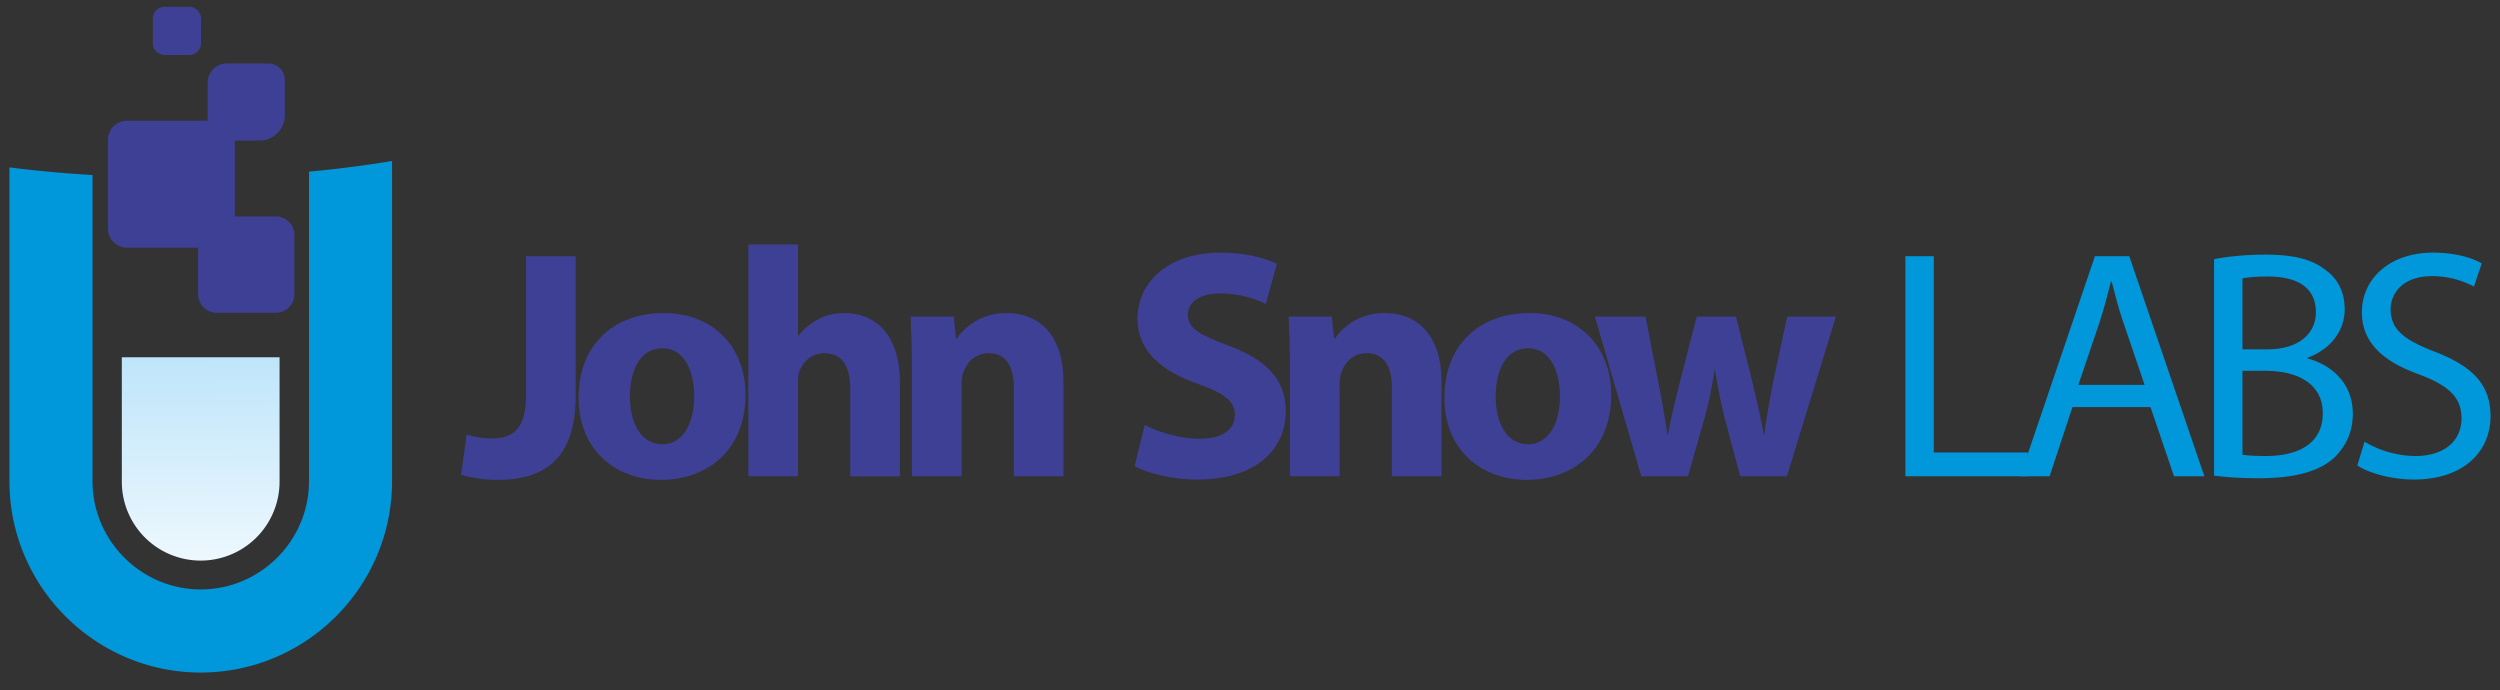
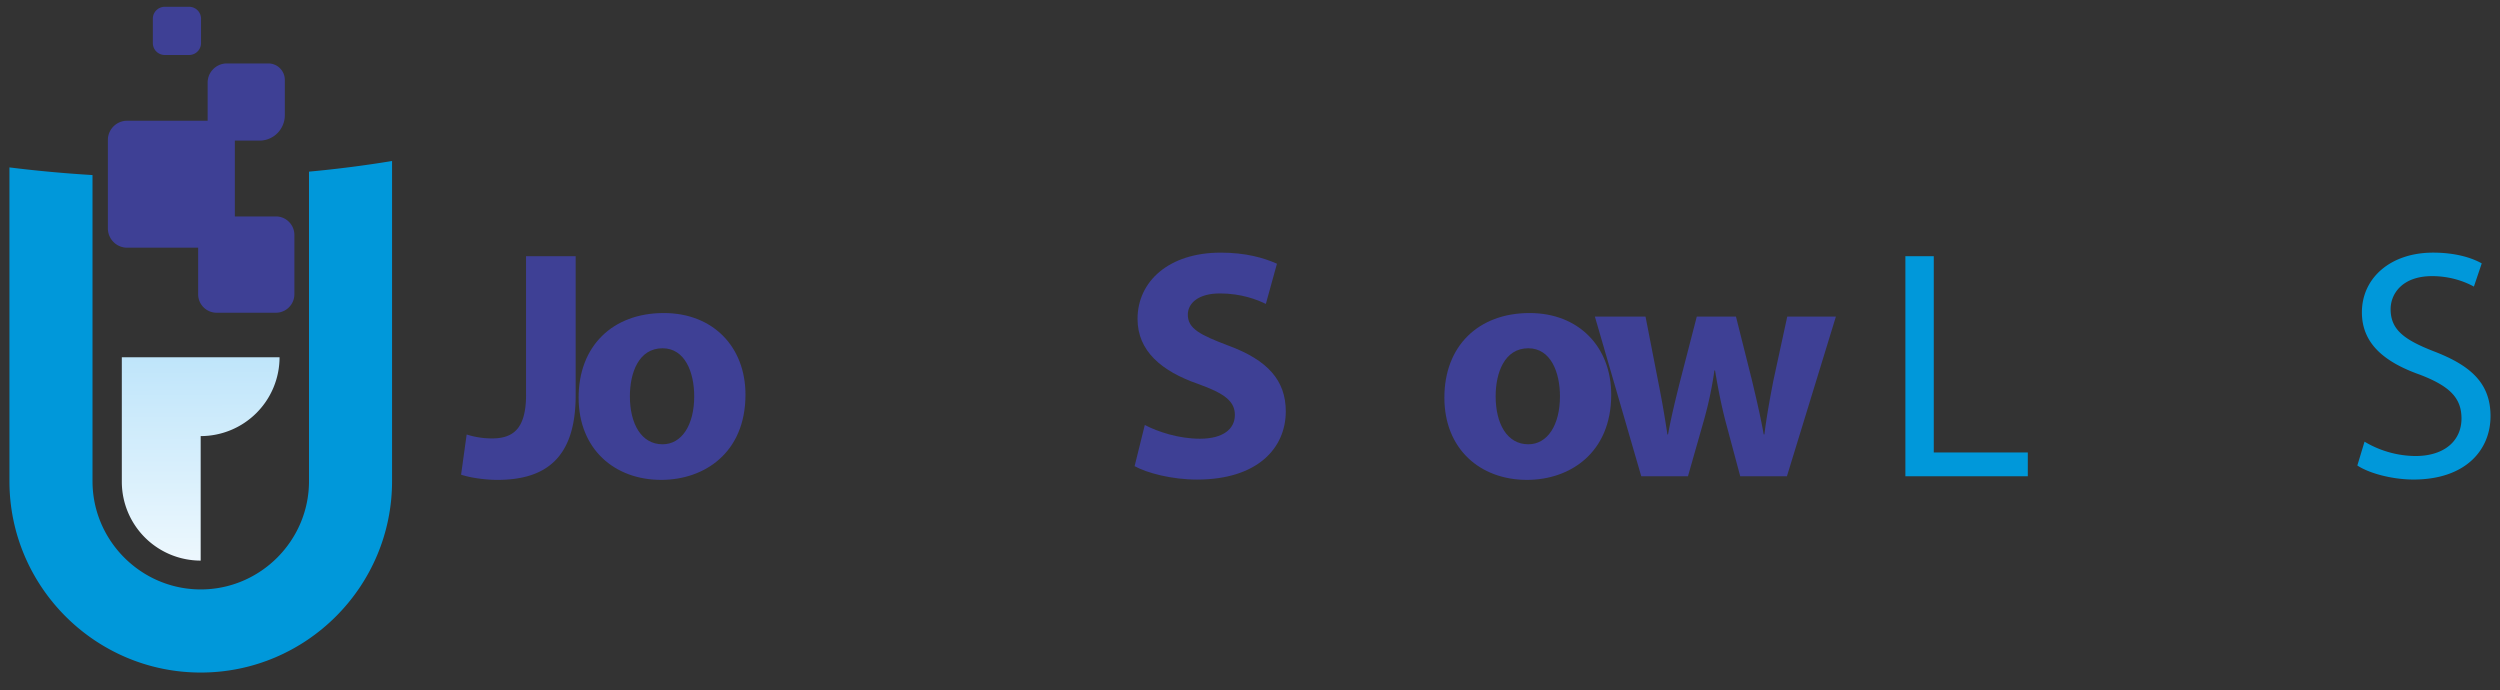
<svg xmlns="http://www.w3.org/2000/svg" width="210" height="58" fill="none">
  <rect width="100%" height="100%" fill="#333333" stroke="none" />
  <mask id="a" width="210" height="58" x="0" y="0" maskUnits="userSpaceOnUse" style="mask-type:luminance">
    <path fill="#fff" d="M210 0H0v57.065h210V0Z" />
  </mask>
  <g mask="url(#a)">
    <path fill="#3E4095" fill-rule="evenodd" d="M44.19 33.15c0 2.88-1.095 3.676-2.853 3.676a6.922 6.922 0 0 1-2.138-.328l-.468 3.375c.822.274 2.085.437 3.044.437 4.06 0 6.581-1.837 6.581-7.102V21.52h-4.17v11.63h.005Z" clip-rule="evenodd" />
  </g>
  <mask id="b" width="210" height="58" x="0" y="0" maskUnits="userSpaceOnUse" style="mask-type:luminance">
    <path fill="#fff" d="M210 0H0v57.065h210V0Z" />
  </mask>
  <g mask="url(#b)">
    <path fill="#3E4095" fill-rule="evenodd" d="M55.764 26.295c-4.306 0-7.16 2.77-7.16 7.103s3.017 6.912 6.94 6.912c3.59 0 7.076-2.248 7.076-7.16 0-4.032-2.743-6.855-6.856-6.855Zm-.11 2.96c1.89 0 2.66 2.028 2.66 4.033 0 2.412-1.043 4.032-2.66 4.032-1.784 0-2.743-1.727-2.743-4.032 0-1.975.738-4.033 2.743-4.033Z" clip-rule="evenodd" />
  </g>
  <mask id="c" width="210" height="58" x="0" y="0" maskUnits="userSpaceOnUse" style="mask-type:luminance">
-     <path fill="#fff" d="M210 0H0v57.065h210V0Z" />
-   </mask>
+     </mask>
  <g mask="url(#c)">
    <path fill="#3E4095" fill-rule="evenodd" d="M62.863 40.006h4.17v-7.95c0-.301.026-.659.137-.933.3-.742.989-1.453 2.085-1.453 1.563 0 2.168 1.206 2.168 2.963v7.377h4.17v-7.844c0-4.033-2.028-5.87-4.691-5.87-.769 0-1.564.19-2.169.52-.658.358-1.206.796-1.647 1.37h-.053v-7.65h-4.17v19.47Z" clip-rule="evenodd" />
  </g>
  <mask id="d" width="210" height="58" x="0" y="0" maskUnits="userSpaceOnUse" style="mask-type:luminance">
    <path fill="#fff" d="M210 0H0v57.065h210V0Z" />
  </mask>
  <g mask="url(#d)">
-     <path fill="#3E4095" fill-rule="evenodd" d="M76.604 40.006h4.17v-7.734c0-.384.053-.795.163-1.043.274-.768.96-1.563 2.112-1.563 1.506 0 2.111 1.18 2.111 2.906v7.434h4.17v-7.951c0-3.949-2.058-5.76-4.801-5.76-2.222 0-3.591 1.29-4.143 2.138h-.084l-.19-1.837H76.49c.053 1.18.11 2.606.11 4.28v9.13h.004Z" clip-rule="evenodd" />
-   </g>
+     </g>
  <mask id="e" width="210" height="58" x="0" y="0" maskUnits="userSpaceOnUse" style="mask-type:luminance">
    <path fill="#fff" d="M210 0H0v57.065h210V0Z" />
  </mask>
  <g mask="url(#e)">
    <path fill="#3E4095" fill-rule="evenodd" d="M95.307 39.158c1.042.575 3.127 1.126 5.238 1.126 5.075 0 7.461-2.632 7.461-5.733 0-2.606-1.537-4.306-4.802-5.512-2.385-.906-3.427-1.427-3.427-2.606 0-.959.879-1.785 2.689-1.785 1.811 0 3.128.522 3.866.88l.932-3.375c-1.096-.495-2.633-.932-4.718-.932-4.36 0-6.992 2.412-6.992 5.566 0 2.69 2.001 4.386 5.075 5.459 2.222.795 3.1 1.453 3.1 2.606 0 1.206-1.015 2-2.933 2-1.784 0-3.511-.574-4.633-1.152l-.856 3.458Z" clip-rule="evenodd" />
  </g>
  <mask id="f" width="210" height="58" x="0" y="0" maskUnits="userSpaceOnUse" style="mask-type:luminance">
    <path fill="#fff" d="M210 0H0v57.065h210V0Z" />
  </mask>
  <g mask="url(#f)">
-     <path fill="#3E4095" fill-rule="evenodd" d="M108.359 40.006h4.17v-7.734c0-.384.053-.795.163-1.043.274-.768.959-1.563 2.112-1.563 1.51 0 2.111 1.18 2.111 2.906v7.434h4.17v-7.951c0-3.949-2.058-5.76-4.801-5.76-2.222 0-3.592 1.29-4.143 2.138h-.084l-.19-1.837h-3.622c.053 1.18.11 2.606.11 4.28v9.13h.004Z" clip-rule="evenodd" />
-   </g>
+     </g>
  <mask id="g" width="210" height="58" x="0" y="0" maskUnits="userSpaceOnUse" style="mask-type:luminance">
    <path fill="#fff" d="M210 0H0v57.065h210V0Z" />
  </mask>
  <g mask="url(#g)">
    <path fill="#3E4095" fill-rule="evenodd" d="M128.488 26.295c-4.307 0-7.16 2.77-7.16 7.103s3.017 6.912 6.939 6.912c3.592 0 7.076-2.248 7.076-7.16 0-4.032-2.743-6.855-6.855-6.855Zm-.11 2.96c1.89 0 2.659 2.028 2.659 4.033 0 2.412-1.043 4.032-2.659 4.032-1.785 0-2.743-1.727-2.743-4.032 0-1.975.741-4.033 2.743-4.033Z" clip-rule="evenodd" />
  </g>
  <mask id="h" width="210" height="58" x="0" y="0" maskUnits="userSpaceOnUse" style="mask-type:luminance">
    <path fill="#fff" d="M210 0H0v57.065h210V0Z" />
  </mask>
  <g mask="url(#h)">
    <path fill="#3E4095" fill-rule="evenodd" d="m133.971 26.596 3.895 13.41h3.923l1.343-4.717a31.37 31.37 0 0 0 .878-4.17h.054c.274 1.648.521 2.854.852 4.17l1.263 4.718h3.922l4.113-13.41h-4.086l-1.153 5.318c-.3 1.537-.574 3.043-.768 4.58h-.054c-.274-1.537-.631-3.043-.989-4.554l-1.343-5.348h-3.291l-1.426 5.516c-.327 1.316-.712 2.853-.989 4.386h-.054a87.372 87.372 0 0 0-.768-4.417l-1.069-5.486h-4.253v.004Z" clip-rule="evenodd" />
  </g>
  <mask id="i" width="210" height="58" x="0" y="0" maskUnits="userSpaceOnUse" style="mask-type:luminance">
    <path fill="#fff" d="M210 0H0v57.065h210V0Z" />
  </mask>
  <g mask="url(#i)">
    <path fill="#0098DA" fill-rule="evenodd" d="M160.052 40.006h10.283v-2.001h-7.898V21.521h-2.385v18.485Z" clip-rule="evenodd" />
  </g>
  <mask id="j" width="210" height="58" x="0" y="0" maskUnits="userSpaceOnUse" style="mask-type:luminance">
-     <path fill="#fff" d="M210 0H0v57.065h210V0Z" />
-   </mask>
+     </mask>
  <g mask="url(#j)">
    <path fill="#0098DA" fill-rule="evenodd" d="m180.641 34.193 1.975 5.813h2.549l-6.308-18.485h-2.88l-6.281 18.485h2.469l1.922-5.813h6.554Zm-6.06-1.864 1.811-5.349c.358-1.126.658-2.248.932-3.348h.053c.274 1.07.548 2.169.959 3.375l1.811 5.322h-5.566Z" clip-rule="evenodd" />
  </g>
  <mask id="k" width="210" height="58" x="0" y="0" maskUnits="userSpaceOnUse" style="mask-type:luminance">
    <path fill="#fff" d="M210 0H0v57.065h210V0Z" />
  </mask>
  <g mask="url(#k)">
-     <path fill="#0098DA" fill-rule="evenodd" d="M185.982 39.953c.796.11 2.059.22 3.702.22 3.017 0 5.102-.547 6.391-1.727.932-.905 1.564-2.111 1.564-3.701 0-2.743-2.058-4.197-3.812-4.634v-.057c1.948-.712 3.127-2.275 3.127-4.06 0-1.453-.574-2.548-1.537-3.264-1.153-.932-2.686-1.343-5.075-1.343-1.674 0-3.317.164-4.36.385v18.18Zm2.386-16.565c.384-.083 1.016-.163 2.111-.163 2.412 0 4.059.848 4.059 3.017 0 1.784-1.479 3.1-4.006 3.1h-2.164V23.39Zm0 7.761h1.974c2.606 0 4.771 1.043 4.771 3.565 0 2.686-2.275 3.591-4.744 3.591-.849 0-1.537-.026-2.001-.11V31.15Z" clip-rule="evenodd" />
-   </g>
+     </g>
  <mask id="l" width="210" height="58" x="0" y="0" maskUnits="userSpaceOnUse" style="mask-type:luminance">
    <path fill="#fff" d="M210 0H0v57.065h210V0Z" />
  </mask>
  <g mask="url(#l)">
    <path fill="#0098DA" fill-rule="evenodd" d="M198.016 39.101c.989.658 2.933 1.18 4.717 1.18 4.36 0 6.471-2.47 6.471-5.323 0-2.716-1.59-4.223-4.717-5.429-2.549-.989-3.675-1.837-3.675-3.564 0-1.263.958-2.77 3.485-2.77 1.673 0 2.906.548 3.511.879l.658-1.948c-.822-.468-2.195-.905-4.086-.905-3.591 0-5.98 2.138-5.98 5.018 0 2.606 1.864 4.17 4.881 5.238 2.495.959 3.485 1.948 3.485 3.675 0 1.864-1.427 3.154-3.866 3.154a8.46 8.46 0 0 1-4.279-1.206l-.605 2.001Z" clip-rule="evenodd" />
  </g>
  <mask id="m" width="210" height="58" x="0" y="0" maskUnits="userSpaceOnUse" style="mask-type:luminance">
    <path fill="#fff" d="M210 0H0v57.065h210V0Z" />
  </mask>
  <g mask="url(#m)">
    <path fill="#3E4095" fill-rule="evenodd" d="M19.729 18.181h3.45c.853 0 1.549.697 1.549 1.549v4.991c0 .852-.696 1.548-1.549 1.548h-4.987a1.552 1.552 0 0 1-1.548-1.548v-3.915h-5.97a1.619 1.619 0 0 1-1.612-1.613v-7.437c0-.89.726-1.613 1.613-1.613h6.767V6.94c0-.887.723-1.61 1.61-1.61h3.492c.761 0 1.381.62 1.381 1.381v2.975a2.133 2.133 0 0 1-2.127 2.127h-2.07v6.368ZM13.836.571h2.054a1 1 0 0 1 .997.997v2.054a1 1 0 0 1-.997.997h-2.054a1 1 0 0 1-.997-.997V1.568a1 1 0 0 1 .997-.997Z" clip-rule="evenodd" />
  </g>
  <mask id="n" width="210" height="58" x="0" y="0" maskUnits="userSpaceOnUse" style="mask-type:luminance">
    <path fill="#fff" d="M210 0H0v57.065h210V0Z" />
  </mask>
  <g mask="url(#n)">
    <path fill="#0098DA" fill-rule="evenodd" d="M32.933 13.524v26.9c0 8.853-7.217 16.07-16.07 16.07-8.852 0-16.07-7.217-16.07-16.07V14.062c2.25.281 4.581.498 6.978.643V40.42c0 4.999 4.09 9.092 9.092 9.092 5 0 9.093-4.09 9.093-9.092V14.418a99.04 99.04 0 0 0 6.977-.894Z" clip-rule="evenodd" />
  </g>
-   <path fill="url(#o)" fill-rule="evenodd" d="M16.857 47.09a6.624 6.624 0 0 1-6.624-6.624V30.008h13.25v10.458a6.63 6.63 0 0 1-6.626 6.624Z" clip-rule="evenodd" />
+   <path fill="url(#o)" fill-rule="evenodd" d="M16.857 47.09a6.624 6.624 0 0 1-6.624-6.624V30.008h13.25a6.63 6.63 0 0 1-6.626 6.624Z" clip-rule="evenodd" />
  <defs>
    <linearGradient id="o" x1="16.816" x2="16.922" y1="24.354" y2="53.959" gradientUnits="userSpaceOnUse">
      <stop stop-color="#B0DFF9" />
      <stop offset="1" stop-color="#fff" />
    </linearGradient>
  </defs>
</svg>